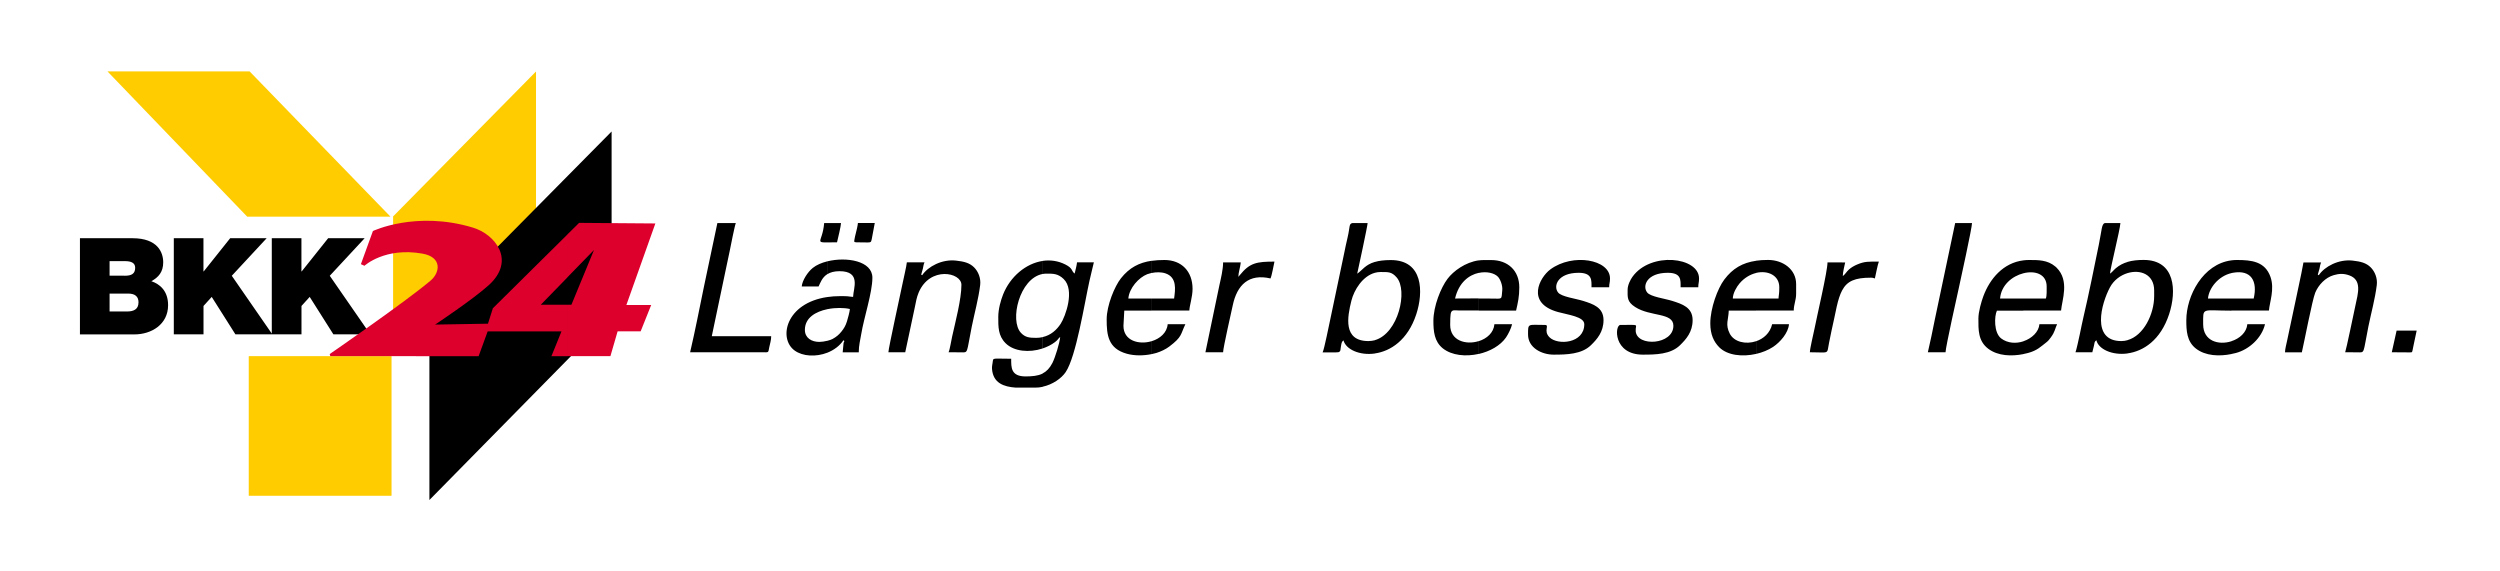
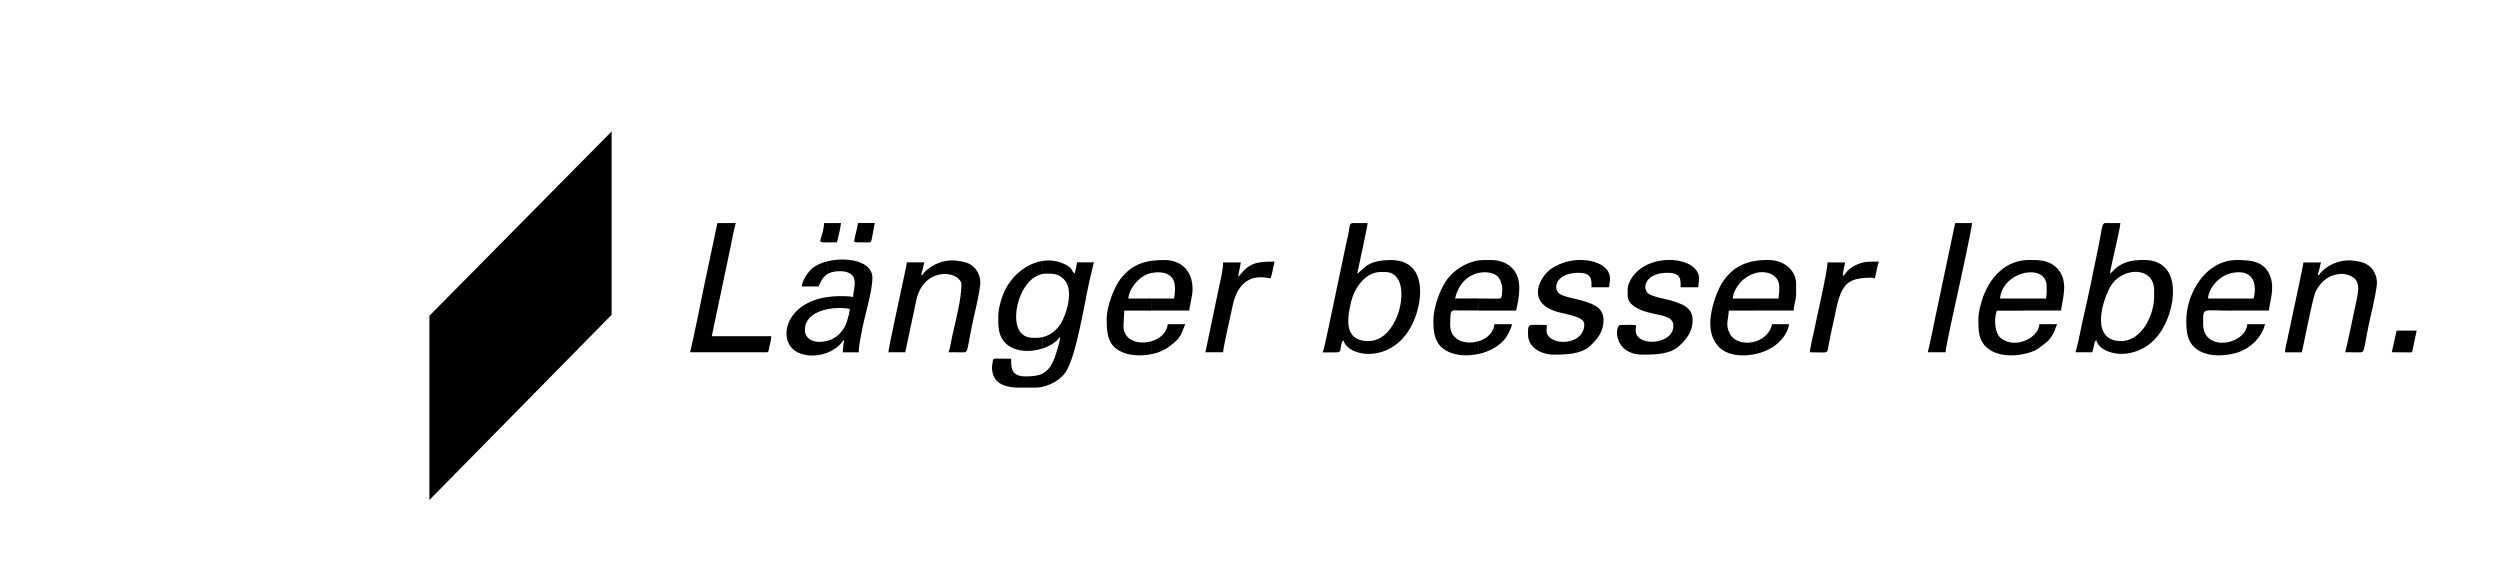
<svg xmlns="http://www.w3.org/2000/svg" version="1.1" id="Layer_1" x="0px" y="0px" width="420px" height="96px" viewBox="0 0 420 96" enable-background="new 0 0 420 96" xml:space="preserve">
  <rect fill="none" width="420" height="96" />
  <g>
-     <polygon fill="#FFCC00" points="18.06,12 41.94,12 65.6,36.4 41.53,36.4 18.06,12  " />
-     <polygon fill="#FFCC00" points="66.04,59.83 66.04,36.36 90.05,12.01 90.05,35.32 66.04,59.83  " />
-     <polygon fill="#FFCC00" points="41.79,59.83 65.78,59.83 65.78,83.29 41.79,83.29 41.79,59.83  " />
-     <path d="M20.84,49.32h0.69c1.18,0,1.74,0.52,1.74,1.47c0,1.24-0.9,1.54-1.95,1.54h-0.49v3.85h1.75c2.85,0,5.66-1.67,5.66-4.91   c0-2.38-1.36-3.53-2.81-4.03c1.2-0.66,1.99-1.54,1.99-3.17c0-1.65-0.91-4.05-5.16-4.05h-1.44v3.85h0.19c1.02,0,1.7,0.29,1.7,1.11   c0,1.04-0.66,1.34-1.7,1.34h-0.19V49.32L20.84,49.32z M18.41,49.32h2.43v-3.01h-2.43v-2.44h2.43v-3.85h-7.41v16.16h7.41v-3.85   h-2.43V49.32L18.41,49.32z M29.2,56.18V40.02h4.98v5.57h0.05l4.44-5.57h6.13l-5.86,6.31l6.81,9.84h-6.2l-3.98-6.29l-1.38,1.52v4.77   H29.2L29.2,56.18z M45.66,56.18V40.02h4.98v5.57h0.05l4.44-5.57h6.13l-5.86,6.31l6.81,9.84h-6.2l-3.98-6.29l-1.38,1.52v4.77H45.66   L45.66,56.18z" />
    <polygon points="72.14,84 72.14,53.05 102.75,22.09 102.75,52.89 72.14,84  " />
-     <path fill="#DD002C" d="M95.32,46.59L99.79,42L96,51.19h-0.67v8.64h7.22l1.21-4.17h3.87l1.77-4.42h-4.17l4.87-13.7l-12.81-0.1   l-1.96,1.94V46.59L95.32,46.59z M90.86,51.19l4.47-4.59v-7.21L82.8,51.79l-0.82,2.59l-8.88,0.15c0,0,6.35-4.21,9.03-6.64   c4.59-4.17,1.02-8.54-2.67-9.65c-9.55-2.89-16.81,0.57-16.81,0.57l-2.02,5.57l0.6,0.27c0,0,3.42-3.17,9.75-2.04   c3.29,0.58,2.99,3.14,1.37,4.52c-4.31,3.65-16.96,12.35-16.96,12.35l0.1,0.35l24.92,0.01l1.52-4.17h12.4l-1.69,4.17h2.69v-8.64   L90.86,51.19L90.86,51.19z" />
    <path d="M175.16,46.03c0.21-0.04,0.43-0.06,0.66-0.06c1.14,0,1.92-0.01,2.87,0.9c1.93,1.86,0.31,6.29-0.5,7.53   c-0.66,1.01-1.63,1.92-3.03,2.23v1.91c0.75-0.25,1.46-0.6,2.07-1.06c0.53-0.39,0.52-0.6,0.88-0.87c-0.08,1.01-0.84,3.45-1.3,4.36   c-0.46,0.9-1.01,1.45-1.65,1.77v2.23c1.68-0.36,3.15-1.39,3.87-2.45c1.76-2.61,3.16-11.54,3.99-15.29   c0.25-1.13,0.51-2.11,0.75-3.16h-2.83c-0.04,0.5-0.28,1.38-0.4,1.89c-0.59-0.43-0.23-0.86-1.57-1.53c-1.23-0.62-2.54-0.79-3.81-0.6   V46.03L175.16,46.03z M174.06,56.76c-1.12,0-1.83-0.08-2.54-0.84c-1.95-2.08-0.25-9.16,3.63-9.89v-2.19   c-2.8,0.43-5.43,2.62-6.63,5.63c-0.38,0.97-0.81,2.43-0.81,3.78c0,1.61-0.05,3.14,1.24,4.42c1.4,1.39,3.97,1.61,6.19,0.88v-1.91   C174.82,56.72,174.45,56.76,174.06,56.76L174.06,56.76L174.06,56.76z M175.16,62.76v2.23c-0.4,0.09-0.81,0.13-1.23,0.13h-3.29   c-1.99-0.14-3.79-0.75-3.98-3.12c-0.03-0.4,0.04-0.71,0.1-1.08c0.13-0.88-0.17-0.65,3.12-0.65c0,1.44-0.07,2.97,2.43,2.97   C173.41,63.23,174.35,63.16,175.16,62.76L175.16,62.76z M230.97,45.83c0.3-0.08,0.61-0.13,0.94-0.13c1.32,0,1.89-0.06,2.73,0.91   c1.91,2.19,0.31,9.4-3.67,10.54v2.23c2.62-0.37,5.53-2.22,6.96-6.57c1.23-3.74,1.18-9.12-4.27-9.12c-1.16,0-2.02,0.12-2.69,0.32   V45.83L230.97,45.83z M229.89,57.3c-4.29,0-3.54-4.05-2.86-6.77c0.46-1.85,1.9-4.14,3.95-4.7v-1.83c-1.64,0.48-2.09,1.39-2.97,1.98   c0.12-0.51,1.74-8.04,1.75-8.5h-2.57c-0.6,0.12-0.37,0.63-0.8,2.43c-0.22,0.91-0.4,1.81-0.6,2.78l-2.32,11.03   c-0.23,1.01-0.97,4.85-1.27,5.48c0.35,0,2.52,0.03,2.67-0.03c0.41-0.15,0.3-0.44,0.4-0.94c0.1-0.53,0.1-0.81,0.43-1.05   c0.41,1.52,2.7,2.57,5.27,2.21v-2.23C230.63,57.24,230.27,57.3,229.89,57.3L229.89,57.3z M357.43,45.88   c2.14-0.65,4.47,0.2,4.47,2.92v0.94c0,3.03-1.76,6.64-4.47,7.4v2.23c2.63-0.36,5.54-2.2,6.98-6.58c1.29-3.92,1.05-9.12-4.27-9.12   c-0.95,0-1.87,0.08-2.72,0.33V45.88L357.43,45.88z M356.37,57.3c-5.09,0-3.36-6.31-1.89-9.04c0.65-1.21,1.77-2.02,2.95-2.38v-1.87   c-0.71,0.21-1.37,0.54-1.97,1.05c-0.39,0.33-0.57,0.63-0.98,0.91c0.08-1.02,1.65-7.21,1.75-8.5h-2.63c-0.54,0.22-0.47,1.03-1,3.65   c-0.65,3.2-1.78,8.79-2.55,12.02c-0.24,1.01-0.42,1.96-0.64,3c-0.11,0.52-0.59,2.75-0.73,3.04h2.83c0.09-0.37,0.18-0.71,0.27-1.08   c0.12-0.52,0.05-0.68,0.41-0.94c0.35,1.5,2.66,2.57,5.24,2.22v-2.23C357.09,57.25,356.74,57.3,356.37,57.3L356.37,57.3z    M298.79,50.15h-3.78v2.02h6.34c0-1.05,0.4-1.7,0.4-2.83v-1.62c0-2.46-2.2-4.05-4.72-4.05c-0.73,0-1.4,0.04-2.02,0.13v2.05   c2-0.48,3.91,0.42,3.91,2.4C298.93,49.4,298.81,49.63,298.79,50.15L298.79,50.15L298.79,50.15z M295.02,59.46v-2.13   c1.25-0.42,2.35-1.37,2.7-2.86h2.83c-0.12,1.47-1.47,3.01-2.67,3.81C297.07,58.81,296.07,59.22,295.02,59.46L295.02,59.46z    M295.02,50.15h-3.91c0.02-0.91,0.66-1.98,1.12-2.52c0.8-0.95,1.81-1.53,2.79-1.77v-2.05c-2.27,0.33-3.93,1.28-5.34,3.16   c-1.12,1.49-2.35,4.81-2.35,7.36c0,1.82,0.57,3.08,1.51,4.02c1.38,1.37,3.9,1.63,6.17,1.11v-2.13c-1.7,0.57-3.68,0.14-4.41-1.28   c-0.79-1.54-0.21-2.35-0.17-3.87h4.58V50.15L295.02,50.15z M141.7,57.16c0.28,0.24,0.12,0.06,0.03,0.44   c-0.01,0.03-0.02,0.07-0.02,0.11l-0.14,1.48h2.7c0-1.13,0.25-2.07,0.42-3.08c0.45-2.74,1.87-6.96,1.87-9.46   c0-2.82-4.33-3.54-7.55-2.75v2.15c0.47-0.29,1.12-0.49,2.02-0.49c3.7,0,2.32,2.91,2.29,4.32c-1.12-0.09-0.53-0.13-2.16-0.13   c-0.77,0-1.49,0.05-2.16,0.15v2.04c1.38-0.28,2.83-0.25,3.78-0.03c-0.04,0.49-0.33,1.56-0.49,2.07c-0.22,0.73-0.52,1.22-0.95,1.75   c-0.43,0.53-0.86,0.88-1.48,1.22c-0.21,0.11-0.52,0.22-0.86,0.3v2C140.08,58.82,141.05,58.13,141.7,57.16L141.7,57.16z M139,43.9   c-0.97,0.24-1.83,0.61-2.45,1.11c-0.86,0.68-1.78,2.12-1.86,3.12h2.83c0.3-0.63,0.6-1.53,1.48-2.08V43.9L139,43.9L139,43.9z    M139,49.9c-7.01,1.02-8.28,6.98-5.5,8.99c1.38,1,3.6,1.1,5.5,0.36v-2c-0.45,0.11-0.96,0.19-1.35,0.19c-1.32,0-2.43-0.67-2.43-2.02   c0-2.04,1.81-3.07,3.78-3.48V49.9L139,49.9z M248.42,45.85c1.33-0.29,2.61,0.01,3.22,0.63c0.41,0.42,0.82,1.47,0.74,2.29   c-0.16,1.62,0.08,1.4-1.72,1.39c-0.75,0-1.49-0.01-2.24-0.01v2.03l6.28,0c0.31-1.35,0.54-2.33,0.54-3.91   c0-2.81-1.92-4.58-4.72-4.58h-1.21c-0.3,0-0.59,0.02-0.89,0.06V45.85L248.42,45.85L248.42,45.85z M248.42,59.47v-2.15   c1.37-0.43,2.52-1.42,2.64-2.85h2.97c-0.16,0.7-0.64,1.66-1.02,2.22C252.07,58.06,250.31,59.04,248.42,59.47L248.42,59.47z    M244.45,50.15c0.63-2.69,2.33-3.95,3.97-4.31v-2.1c-2.23,0.32-4.24,1.78-5.24,3.11c-1.11,1.47-2.37,4.57-2.37,7.07   c0,1.73,0.15,3.46,1.59,4.61c1.5,1.19,3.85,1.42,6.01,0.93v-2.15c-2.13,0.67-4.78-0.06-4.78-2.72c0-0.48,0-1.79,0.16-2.13   c0.21-0.45,0.61-0.31,1.32-0.3l3.3,0v-2.03C247.1,50.15,245.77,50.15,244.45,50.15L244.45,50.15z M343.7,50.15h-3.77v2.02h6.33   c0.15-1.78,1.46-4.99-0.75-7.2l-0.21-0.19c-1.32-1.12-2.87-1.1-4.43-1.1c-0.32,0-0.64,0.02-0.94,0.06v2.17   c1.95-0.5,3.91,0.13,3.91,2.22C343.83,48.65,343.89,49.71,343.7,50.15L343.7,50.15L343.7,50.15z M339.93,59.48v-2.15   c1.42-0.47,2.59-1.58,2.69-2.86h2.97c-0.35,0.72-0.33,1.24-1.04,2.2c-0.27,0.36-0.41,0.57-0.77,0.85   c-0.94,0.72-1.52,1.36-3.07,1.78C340.45,59.36,340.19,59.43,339.93,59.48L339.93,59.48z M339.93,50.15h-3.92   c0.19-2.26,2.05-3.77,3.92-4.24v-2.17c-3.37,0.42-5.62,3.05-6.73,6.03c-0.33,0.9-0.83,2.59-0.83,3.76c0,1.82-0.08,3.76,1.67,5.07   c1.63,1.22,3.91,1.28,5.89,0.89v-2.15c-1.23,0.41-2.64,0.34-3.73-0.48c-1.26-0.96-1.16-3.75-0.72-4.67h4.45V50.15L339.93,50.15z    M378.62,50.15h-3.75v2.02h6.31c0.12-1.44,0.98-3.6,0.26-5.65c-0.92-2.6-3.18-2.84-5.65-2.84c-0.31,0-0.62,0.02-0.92,0.06v2.14   c0.08-0.02,0.16-0.03,0.24-0.05C378.26,45.26,379.29,47.29,378.62,50.15L378.62,50.15L378.62,50.15z M374.88,59.47v-2.15   c1.38-0.44,2.55-1.47,2.67-2.85h2.97c-0.54,2.3-2.65,4.23-4.88,4.83C375.39,59.36,375.13,59.42,374.88,59.47L374.88,59.47z    M374.88,50.15h-3.94c0.15-1.74,1.74-3.76,3.94-4.27v-2.14c-4.79,0.61-7.58,5.96-7.58,10.06c0,1.74,0.08,3.55,1.59,4.74   c1.62,1.28,3.98,1.35,5.99,0.94v-2.15c-2.13,0.69-4.75,0-4.75-2.85c0-2.93-0.3-2.29,4.72-2.29h0.03V50.15L374.88,50.15z    M197.25,50.15h-3.77v2.02h6.33c0.02-0.79,0.54-2.3,0.54-3.64c0-2.92-1.82-4.85-4.72-4.85c-0.77,0-1.48,0.04-2.15,0.14v2.04   c0.76-0.16,1.64-0.17,2.33,0.07C197.77,46.6,197.45,48.66,197.25,50.15L197.25,50.15L197.25,50.15z M193.48,59.49v-2.17   c1.39-0.42,2.57-1.41,2.69-2.85h2.97c-0.85,1.78-0.51,2.09-2.71,3.76c-0.61,0.46-1.41,0.83-2.17,1.07   C194.01,59.37,193.75,59.43,193.48,59.49L193.48,59.49z M193.48,50.15h-3.92c0.15-1.76,1.75-3.53,3.19-4.09   c0.22-0.08,0.46-0.15,0.72-0.21v-2.04c-2.09,0.3-3.73,1.15-5.15,2.94c-1.05,1.33-2.4,4.55-2.4,6.9c0,2.62,0.23,4.9,3.39,5.78   c1.3,0.36,2.82,0.34,4.16,0.06v-2.17c-2.12,0.64-4.73-0.06-4.73-2.58l0.14-2.56h4.59V50.15L193.48,50.15z M266.16,54.47   c0-1.27-2.69-1.57-4.42-2.05c-5.43-1.5-3.1-5.81-1.28-7.16c3.76-2.78,10.02-1.68,10.02,1.52c0,0.75-0.14,0.8-0.14,1.48h-2.97   c0-1.14,0.17-2.43-2.16-2.43c-3.52,0-4.31,2.23-3.45,3.31c0.57,0.72,2.97,1.02,4.24,1.42c1.62,0.52,3.39,1.07,3.39,3.22   c0,1.98-1.08,3.21-2.12,4.22c-1.56,1.52-4.09,1.58-6.24,1.58c-2.08,0-4.32-1.19-4.32-3.37c0-1.97-0.06-1.62,2.83-1.62   c0.87,0-0.33,0.96,0.77,2.07C261.7,58.05,266.16,57.71,266.16,54.47L266.16,54.47z M273.44,48.67c0-0.78,0.48-1.7,0.81-2.16   c3.05-4.28,11.19-3.35,11.19,0.27c0,0.75-0.13,0.8-0.13,1.48h-2.97c0-1.19,0.17-2.43-2.16-2.43c-3.52,0-4.31,2.23-3.45,3.31   c0.57,0.72,2.98,1.02,4.24,1.42c1.62,0.52,3.39,1.07,3.39,3.22c0,1.99-1.08,3.2-2.12,4.22c-1.58,1.54-4.07,1.58-6.24,1.58   c-5.01,0-4.76-4.99-3.77-4.99c3.49,0,2.47-0.2,2.57,1.06c0.21,2.65,6.33,2.3,6.33-0.92c0-2.26-3.85-1.49-6.42-3.15   C273.3,50.68,273.44,49.91,273.44,48.67L273.44,48.67z M154.76,46.13l0.16,0.11c0.99-1.48,3.35-2.72,5.68-2.46   c1.37,0.15,2.3,0.39,3.05,1.14c0.7,0.7,1.16,1.82,1.02,2.97c-0.3,2.39-0.95,4.69-1.41,6.96c-0.94,4.66-0.54,4.36-1.87,4.34   c-0.68-0.01-1.35-0.01-2.03-0.01c0.22-0.45,0.44-1.96,0.6-2.64c0.55-2.48,1.56-6.3,1.56-8.69c0-2.1-5.3-3.18-7.19,1.31   c-0.34,0.81-0.45,1.54-0.64,2.46l-1.61,7.56h-2.83c0.02-0.75,2.1-10.12,2.35-11.41c0.16-0.82,0.71-3.12,0.75-3.7h2.97   c-0.15,0.31-0.2,0.66-0.28,1.07L154.76,46.13L154.76,46.13z M389.39,46.13l0.16,0.11c0.99-1.48,3.35-2.72,5.68-2.46   c1.37,0.15,2.3,0.39,3.05,1.14c0.7,0.7,1.16,1.82,1.02,2.97c-0.3,2.39-0.95,4.69-1.41,6.96c-0.94,4.66-0.54,4.36-1.87,4.34   c-0.68-0.01-1.35-0.01-2.03-0.01c0.14-0.3,1.53-6.95,1.72-7.85c0.44-2.06,1.15-4.31-1.06-5.08c-0.91-0.32-1.67-0.29-2.57-0.03   c-1.42,0.4-2.58,1.65-3.12,2.95c-0.49,1.18-1.88,8.45-2.25,10.02h-2.83c0.01-0.58,0.23-1.33,0.35-1.94   c0.14-0.73,0.26-1.16,0.4-1.89c0.25-1.26,2.3-10.66,2.35-11.27h2.97c-0.15,0.31-0.2,0.66-0.28,1.07L389.39,46.13L389.39,46.13z    M115.94,59.18c0.84-3.59,1.55-7.26,2.3-10.91l2.28-10.8h3.1c-0.18,0.37-0.9,4.04-1.04,4.75c-0.33,1.64-0.68,3.13-1.01,4.79   l-1.99,9.47h9.98c0,0.7-0.19,1.19-0.32,1.84c-0.19,0.96-0.04,0.88-1.16,0.86L115.94,59.18L115.94,59.18z M323.88,59.18   c0.42-1.78,0.79-3.6,1.16-5.45l3.43-16.26h2.83c0,0.8-1.99,9.86-2.21,10.87c-0.21,0.95-2.24,10.03-2.24,10.84H323.88L323.88,59.18z    M309.47,46.53l0.02,0.02C309.49,46.55,309.48,46.54,309.47,46.53v2.27c0.84-1.59,2.16-2.15,4.84-2.15c0.36,0,0.37,0.06,0.67,0.13   c0.13-0.56,0.49-2.44,0.67-2.83c-1.77,0-2.36-0.06-3.68,0.5c-0.49,0.21-0.97,0.49-1.34,0.82c-0.44,0.39-0.65,0.85-1.04,1.11   c0.01-0.65,0.27-1.71,0.4-2.29h-0.52V46.53L309.47,46.53z M309.45,46.51l0.02,0.02v-2.45h-2.45c0,1.53-1.8,9.14-2.21,11.27   c-0.17,0.85-0.74,3.17-0.75,3.83c3.43,0,2.8,0.44,3.23-1.63c0.14-0.69,0.26-1.35,0.41-2.01c0.32-1.32,0.55-2.62,0.86-3.99   c0.26-1.15,0.54-2.05,0.91-2.75v-2.26C309.45,46.53,309.44,46.52,309.45,46.51L309.45,46.51z M208.04,46.51   c0.07-0.08,0.16-0.18,0.25-0.29c1.67-2.07,2.83-2.27,5.82-2.27c-0.16,0.68-0.43,2.33-0.67,2.83c-3.59-0.84-5.62,1.03-6.35,4.57   c-0.18,0.87-1.61,7.09-1.61,7.83h-2.97l2.35-11.27c0.24-1.08,0.62-2.63,0.62-3.83h2.97C208.38,44.87,208.06,45.74,208.04,46.51   L208.04,46.51z M401.82,59.18c0.28-1.2,0.53-2.45,0.81-3.64H406L405.48,58c-0.31,1.4-0.09,1.17-0.82,1.2L401.82,59.18L401.82,59.18   z M143.86,40.71c-0.47,0-0.35-0.19-0.3-0.54c0.05-0.36,0.11-0.51,0.2-0.91c0.11-0.48,0.32-1.22,0.37-1.79h2.83l-0.51,2.72   C146.26,40.9,146.49,40.71,143.86,40.71L143.86,40.71z M140.62,40.71c-4.31,0-2.46,0.44-2.16-3.24h2.83   C141.28,37.98,140.77,40.08,140.62,40.71L140.62,40.71z" />
  </g>
</svg>